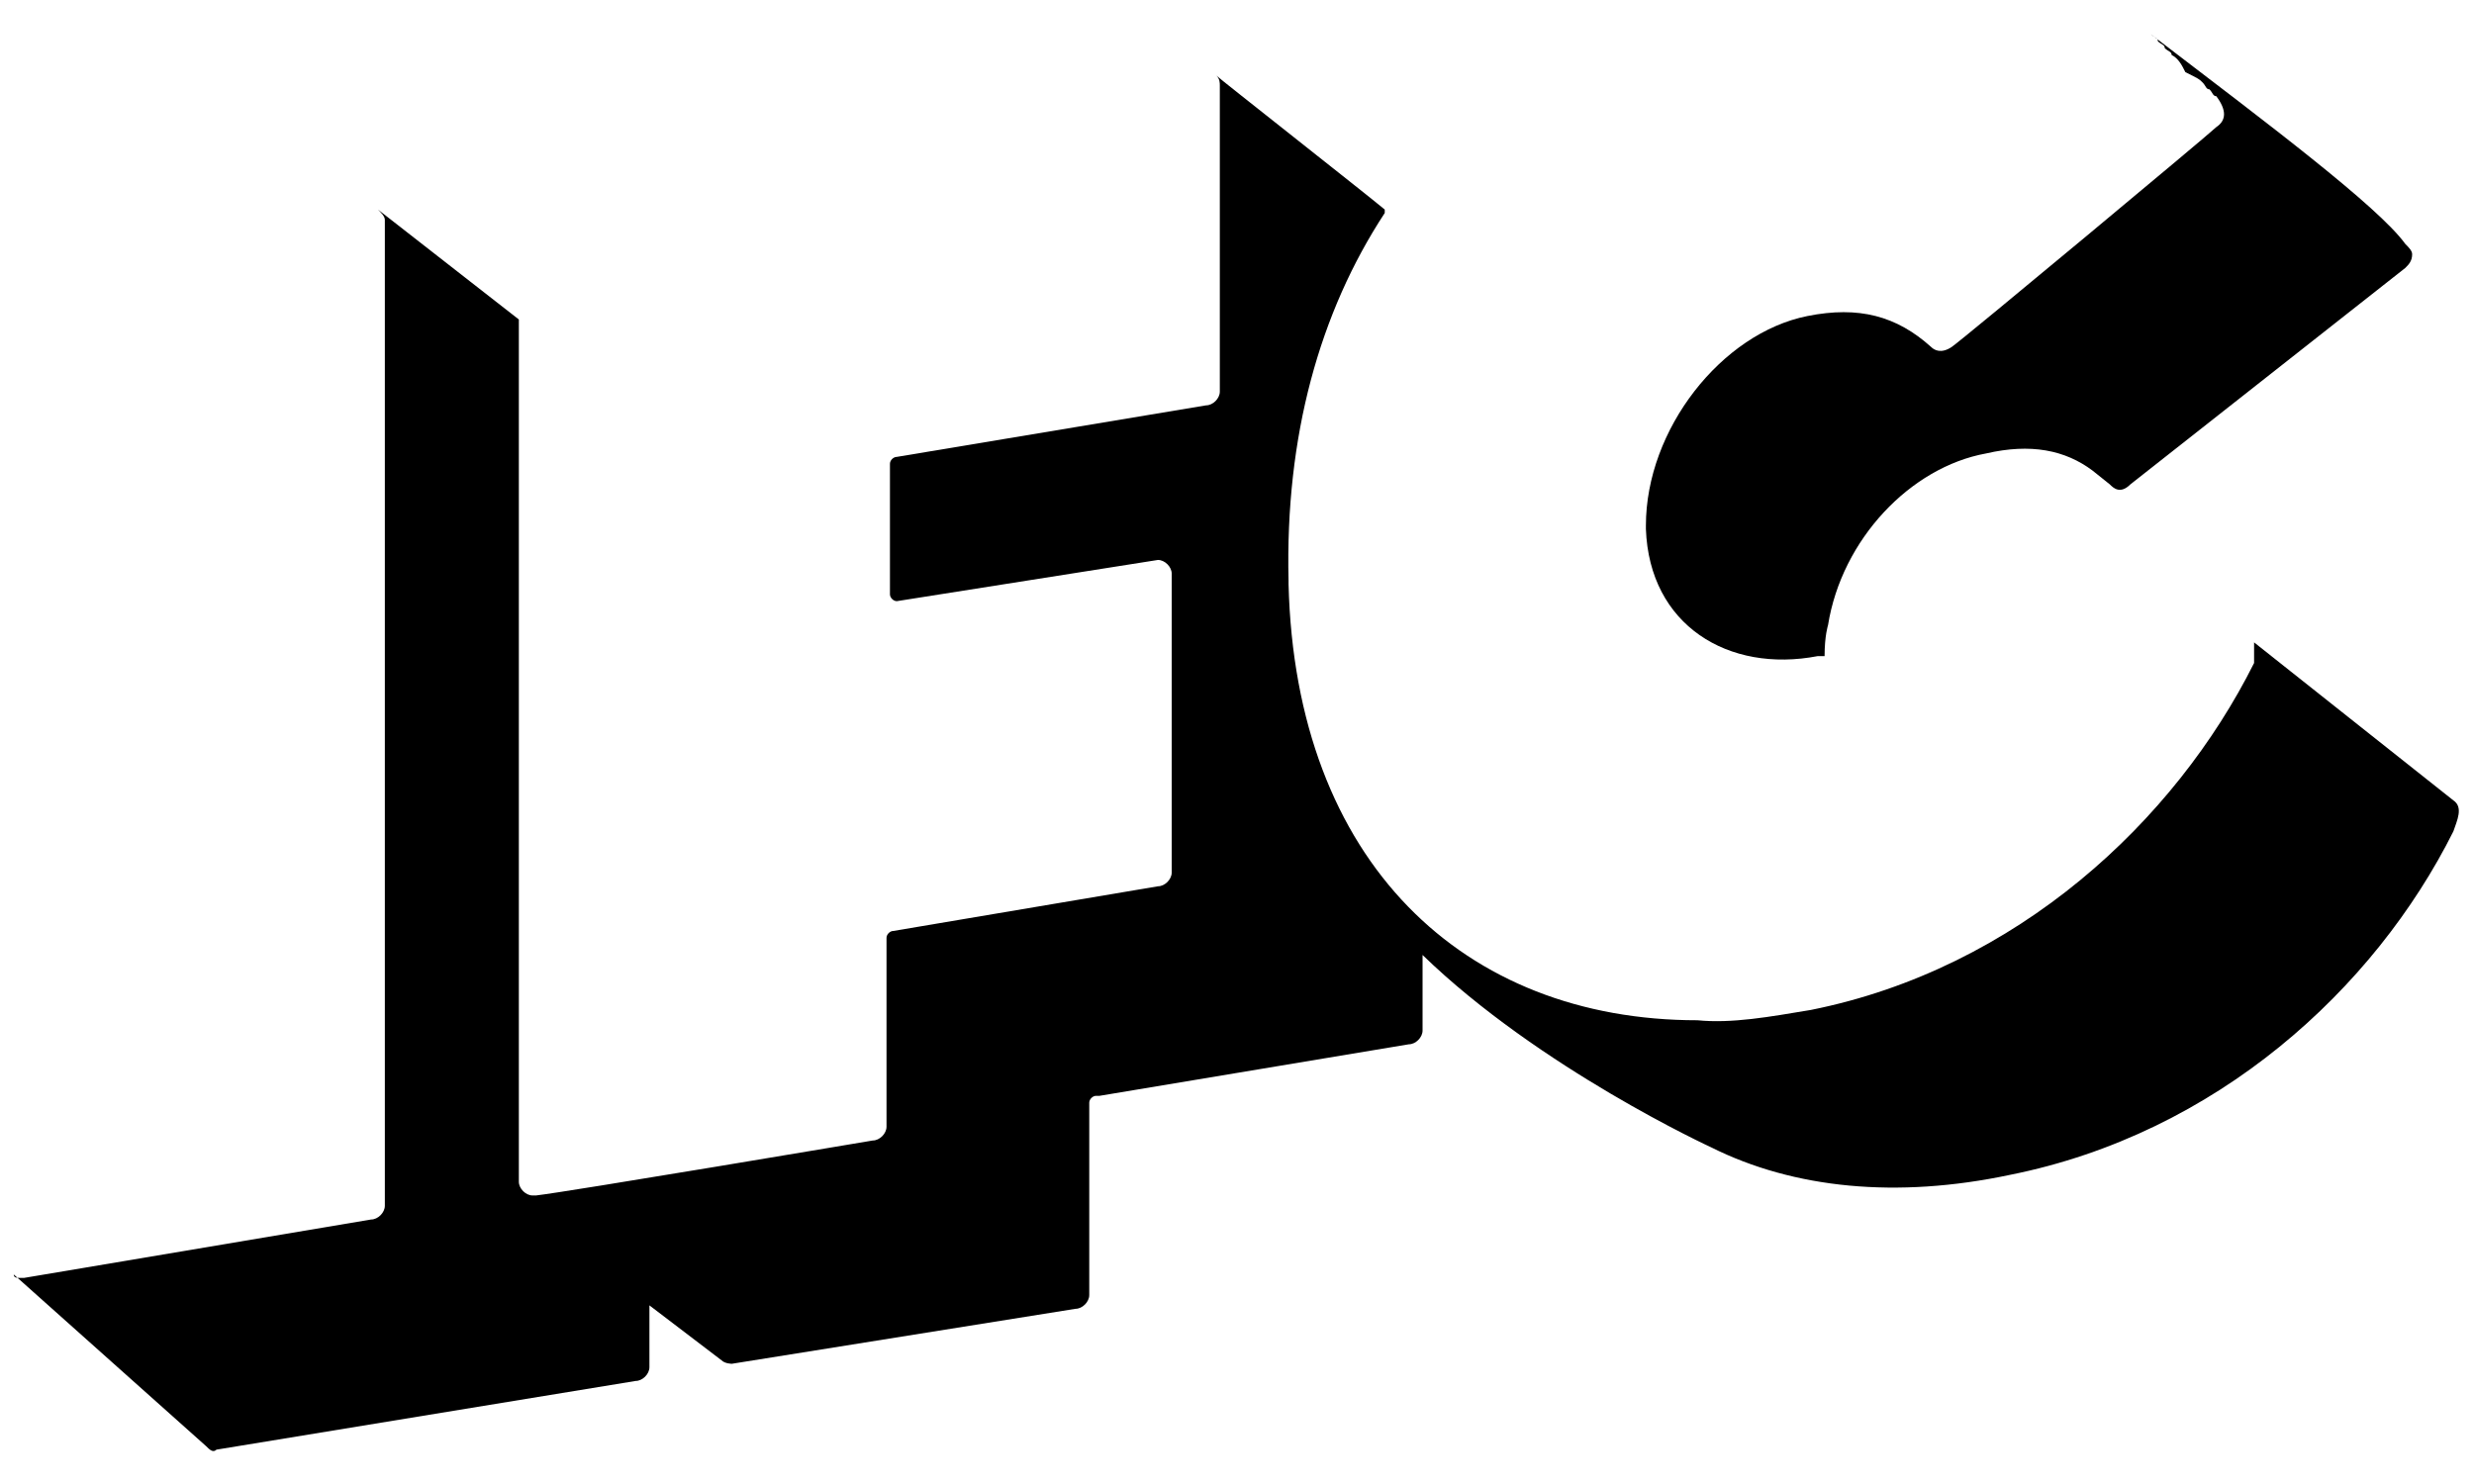
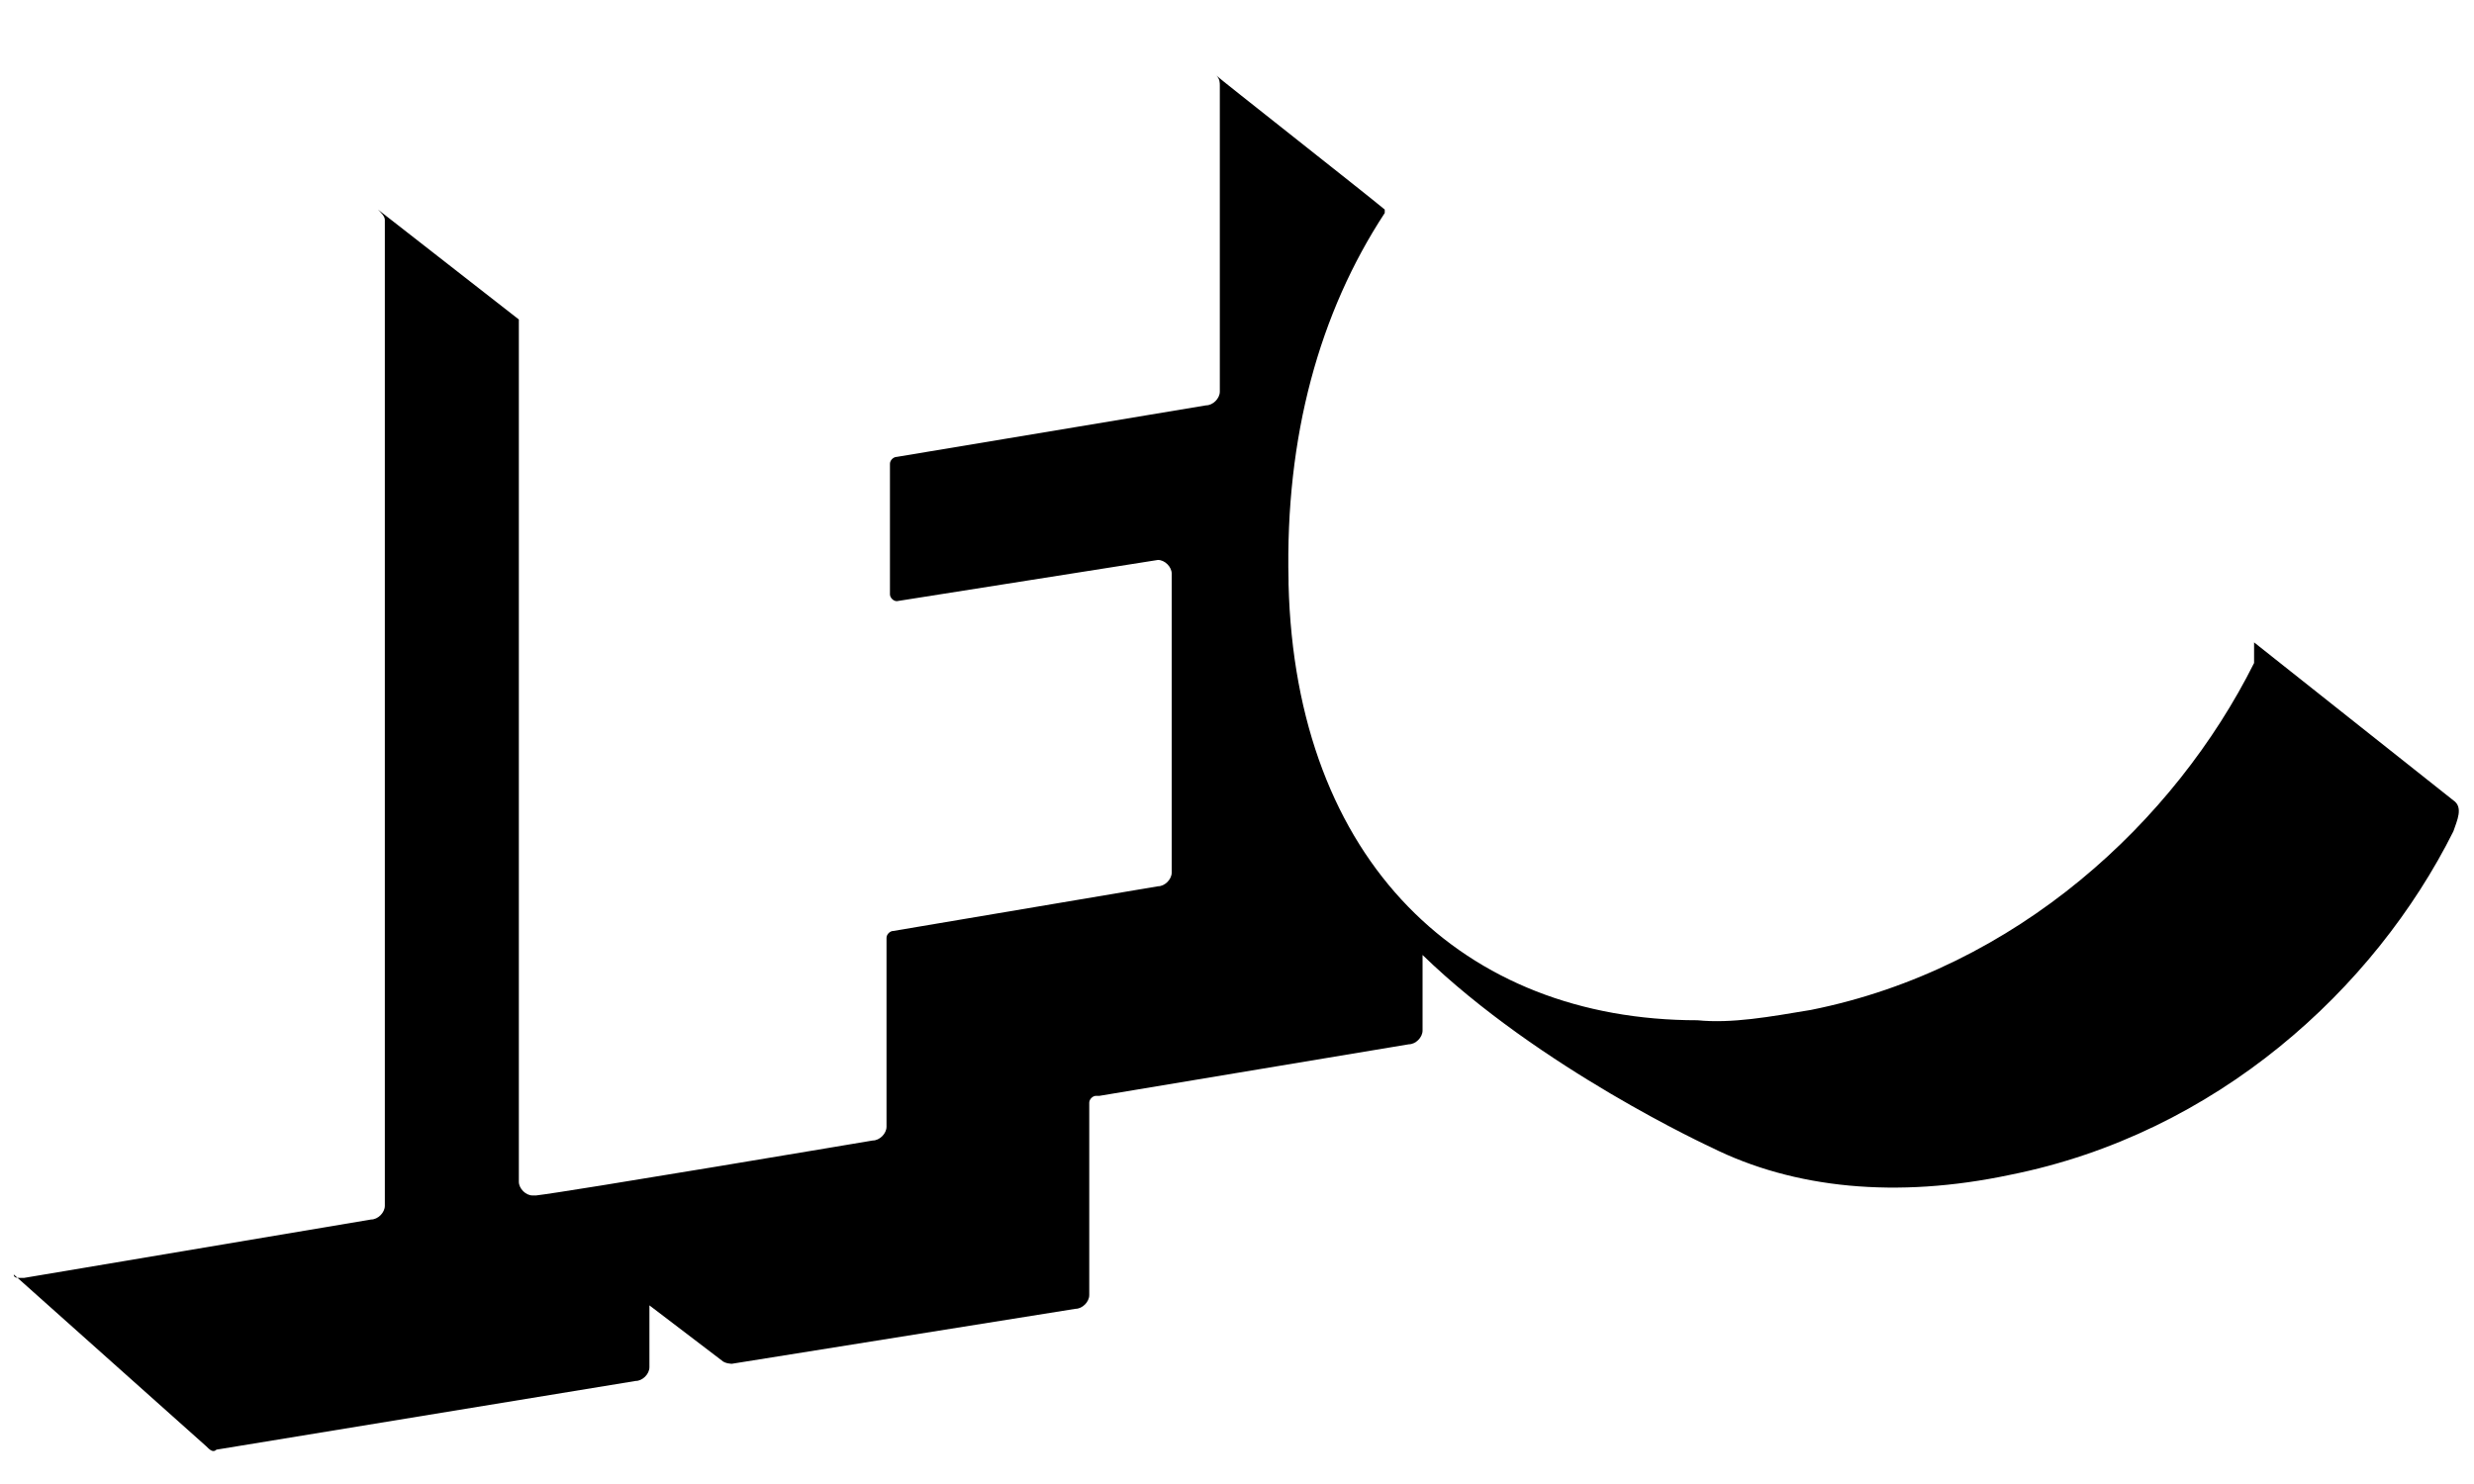
<svg xmlns="http://www.w3.org/2000/svg" version="1.1" id="Layer_1" x="0px" y="0px" viewBox="0 0 72 43.2" style="enable-background:new 0 0 72 43.2;" xml:space="preserve">
  <title>IFC-gray</title>
  <g>
-     <path d="M70,7.1c-0.8-1.1-4-3.5-7.4-6.1c0.1,0.1,0.2,0.1,0.2,0.2c0,0,0,0,0,0c0.1,0.1,0.2,0.1,0.2,0.2c0,0,0,0,0,0   c0.1,0.1,0.2,0.1,0.2,0.2c0,0,0,0,0,0c0.2,0.1,0.3,0.3,0.4,0.5c0,0,0,0,0,0C64,2.3,64,2.3,64.1,2.4c0,0,0,0,0,0   c0.1,0.1,0.1,0.2,0.2,0.2c0,0,0,0,0,0c0.1,0.1,0.1,0.2,0.2,0.2c0.3,0.4,0.3,0.7,0,0.9c-0.2,0.2-7.4,6.2-7.7,6.4   c-0.3,0.2-0.5,0.1-0.6,0c-1-0.9-2.1-1.2-3.6-0.9c-2.5,0.5-4.7,3.3-4.7,6.1l0,0.1c0.1,2.8,2.4,4.2,5,3.7c0.1,0,0.1,0,0.2,0   c0-0.6,0.1-0.9,0.1-0.9c0.4-2.5,2.4-4.6,4.6-5c1.3-0.3,2.3-0.1,3.1,0.5c0,0,0.5,0.4,0.5,0.4c0.1,0.1,0.3,0.3,0.6,0l8-6.3   c0.1-0.1,0.2-0.2,0.2-0.4C70.2,7.3,70.1,7.2,70,7.1z" />
    <path d="M71.4,23.3l-5.8-4.6c0,0,0,0,0,0c0,0,0,0,0,0c0,0,0,0,0,0c0,0.1,0,0.3,0,0.4c0,0,0,0,0,0c0,0,0,0,0,0.1c0,0,0,0,0,0   c0,0,0,0,0,0c0,0,0,0,0,0c0,0,0,0,0,0c0,0,0,0,0,0c0,0,0,0,0,0c0,0,0,0,0,0c0,0,0,0.1,0,0.1c-2.3,4.6-6.9,8.9-12.9,10.1   c-1.2,0.2-2.3,0.4-3.3,0.3c-6.8,0-11.7-4.6-11.9-12.7l0-0.1c-0.1-4.2,0.9-7.8,2.8-10.7c0,0,0,0,0-0.1c-0.6-0.5-4.8-3.8-4.9-3.9   c0.1,0.1,0.1,0.2,0.1,0.3v0.3v8.6c0,0.2-0.2,0.4-0.4,0.4c0,0-9,1.5-9,1.5c-0.1,0-0.2,0.1-0.2,0.2c0,0,0,3.8,0,3.8   c0,0.1,0.1,0.2,0.2,0.2c0,0,7.6-1.2,7.6-1.2c0.2,0,0.4,0.2,0.4,0.4c0,0,0,8.7,0,8.7c0,0.2-0.2,0.4-0.4,0.4l-7.7,1.3   c-0.1,0-0.2,0.1-0.2,0.2v5.5c0,0.2-0.2,0.4-0.4,0.4c0,0-8.9,1.5-9.8,1.6c0,0,0,0,0,0c0,0,0,0-0.1,0c-0.2,0-0.4-0.2-0.4-0.4   c0,0,0-25.1,0-25.1l-4.1-3.2c0,0,0,0,0,0c0.1,0.1,0.2,0.2,0.2,0.3v0.3v28.4c0,0.2-0.2,0.4-0.4,0.4c0,0-10.1,1.7-10.1,1.7   c0,0-0.1,0-0.1,0c-0.1,0-0.2,0-0.2-0.1L6,42.1c0.1,0.1,0.2,0.2,0.3,0.1c0,0,12.2-2,12.2-2c0.2,0,0.4-0.2,0.4-0.4V38l2.1,1.6   c0.1,0.1,0.3,0.1,0.3,0.1l10-1.6c0.2,0,0.4-0.2,0.4-0.4v-5.6c0-0.1,0.1-0.2,0.2-0.2l0.1,0c0,0,9-1.5,9-1.5c0.2,0,0.4-0.2,0.4-0.4   v-2.2c3.4,3.3,8.4,5.6,8.4,5.6c2.4,1.2,5.4,1.5,8.7,0.8c6-1.2,10.6-5.4,12.9-10C71.5,23.9,71.7,23.5,71.4,23.3z" />
  </g>
</svg>